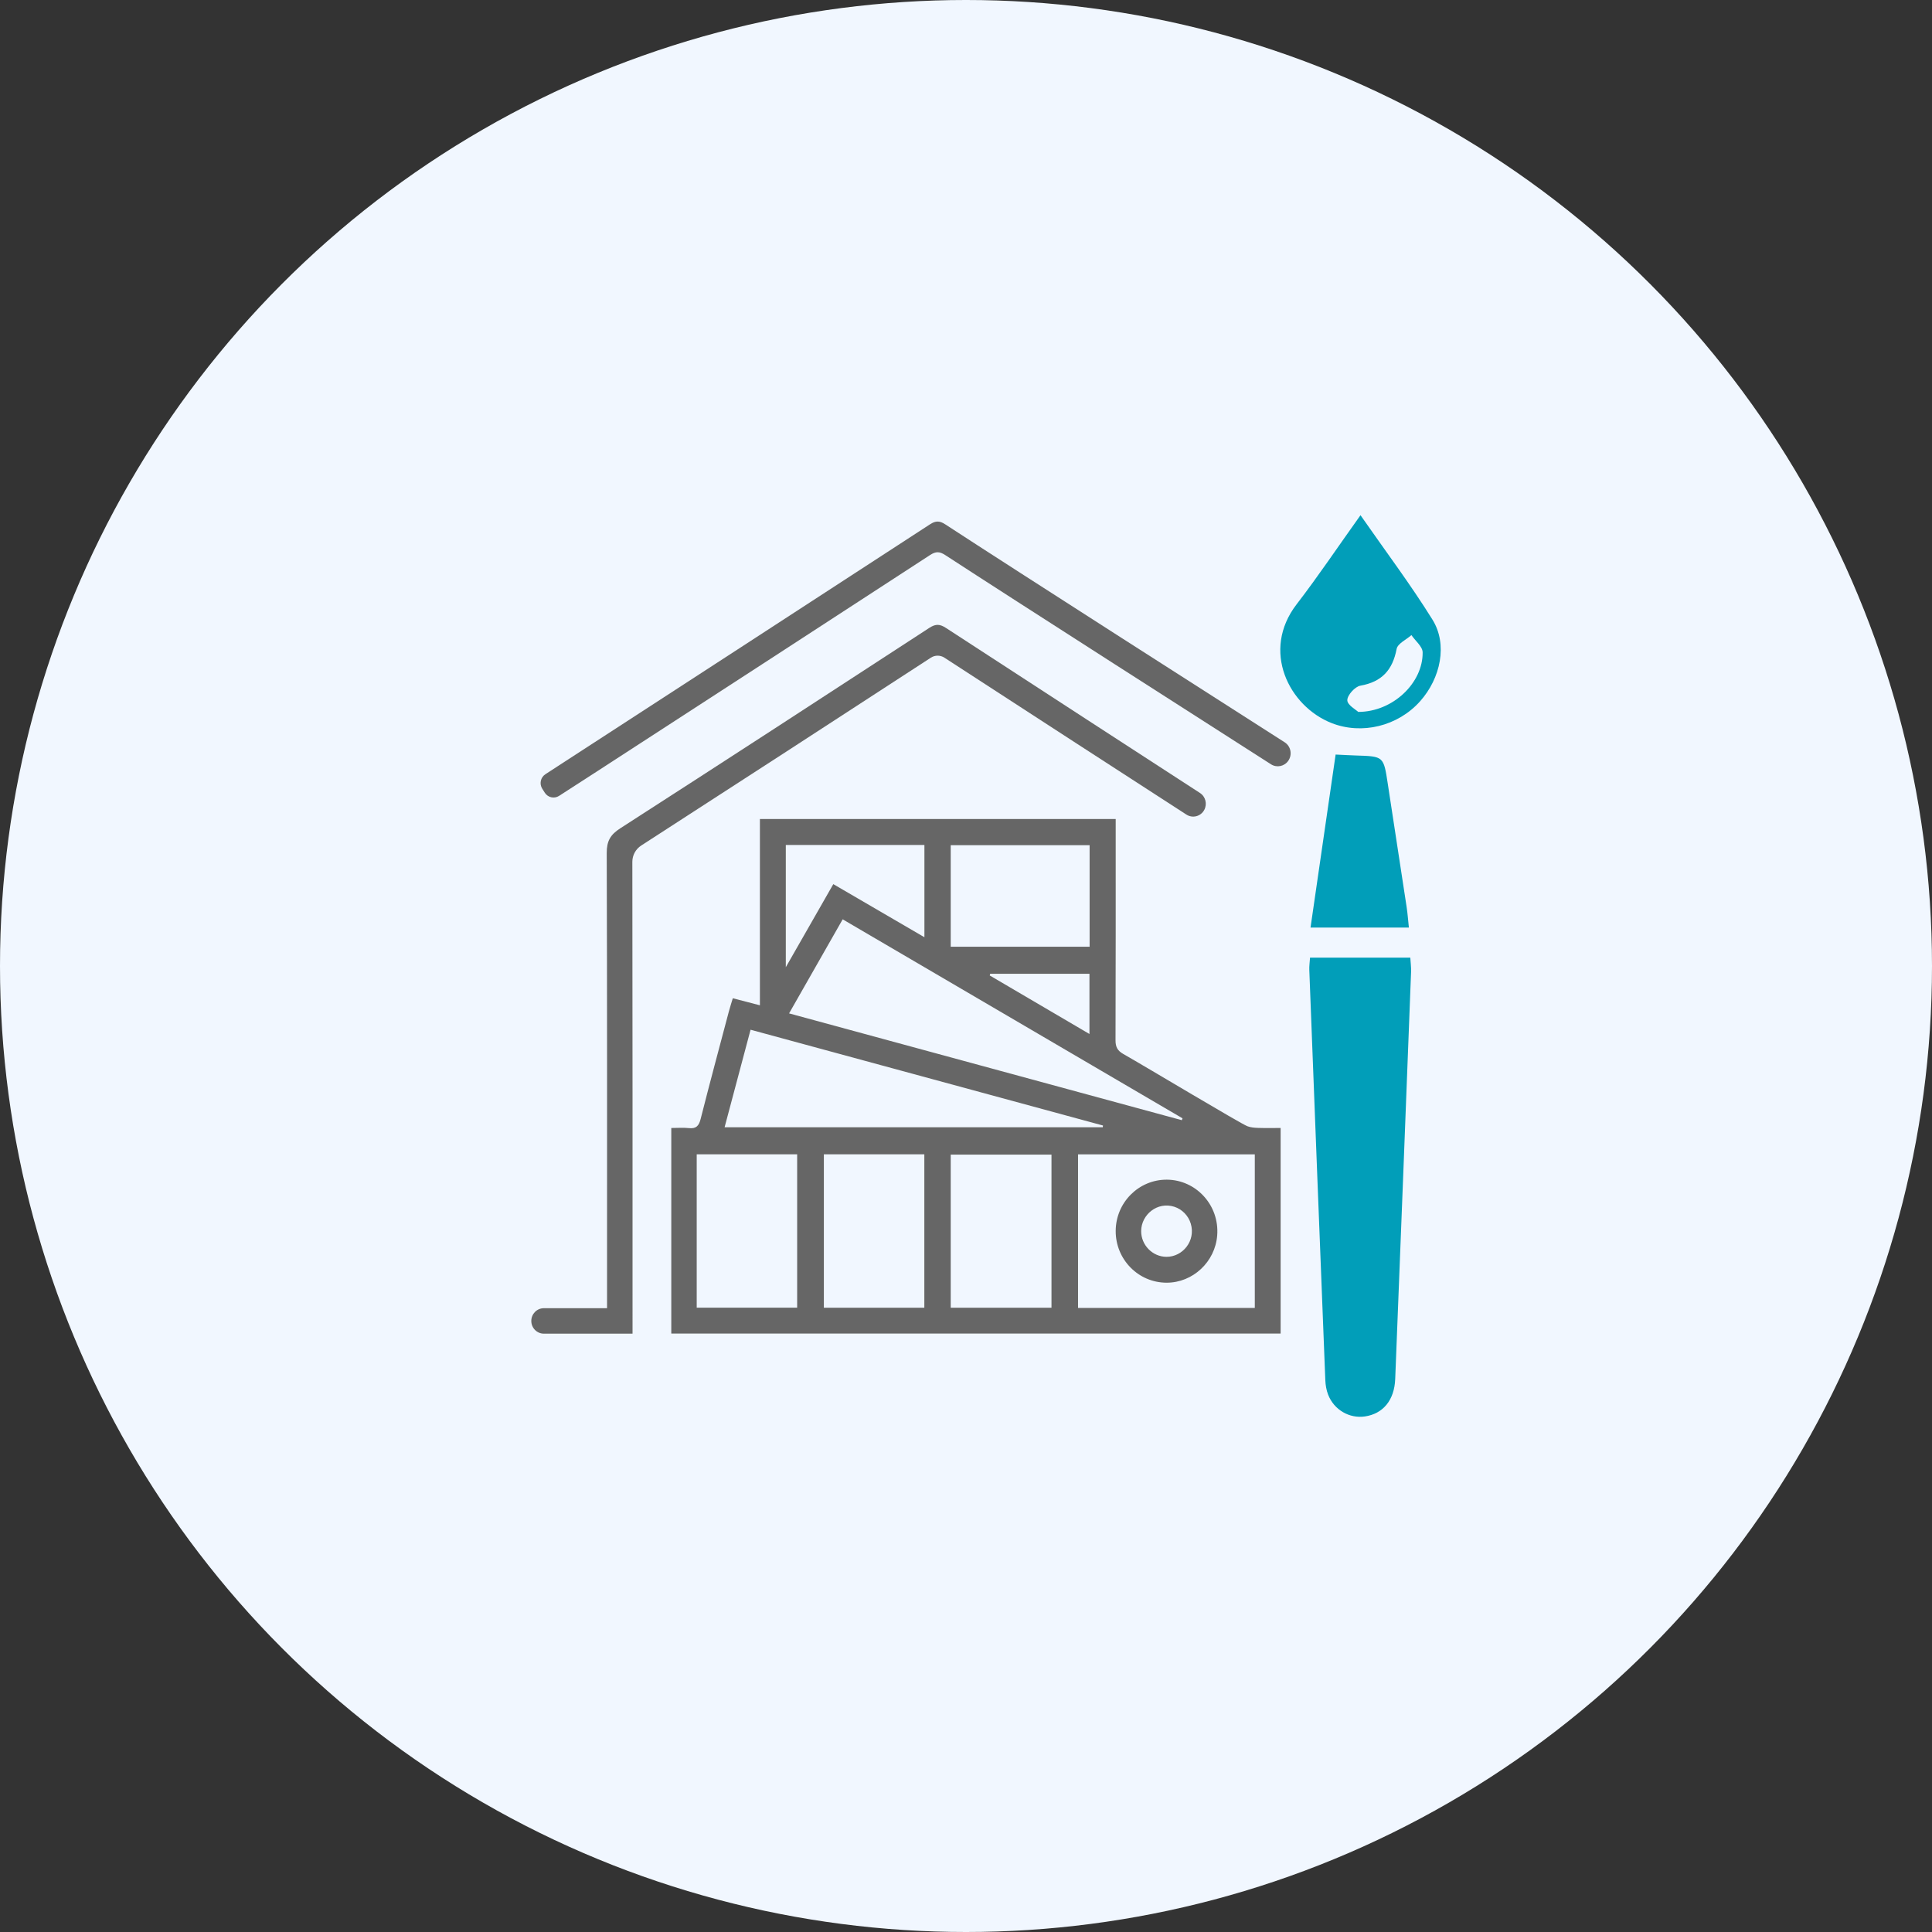
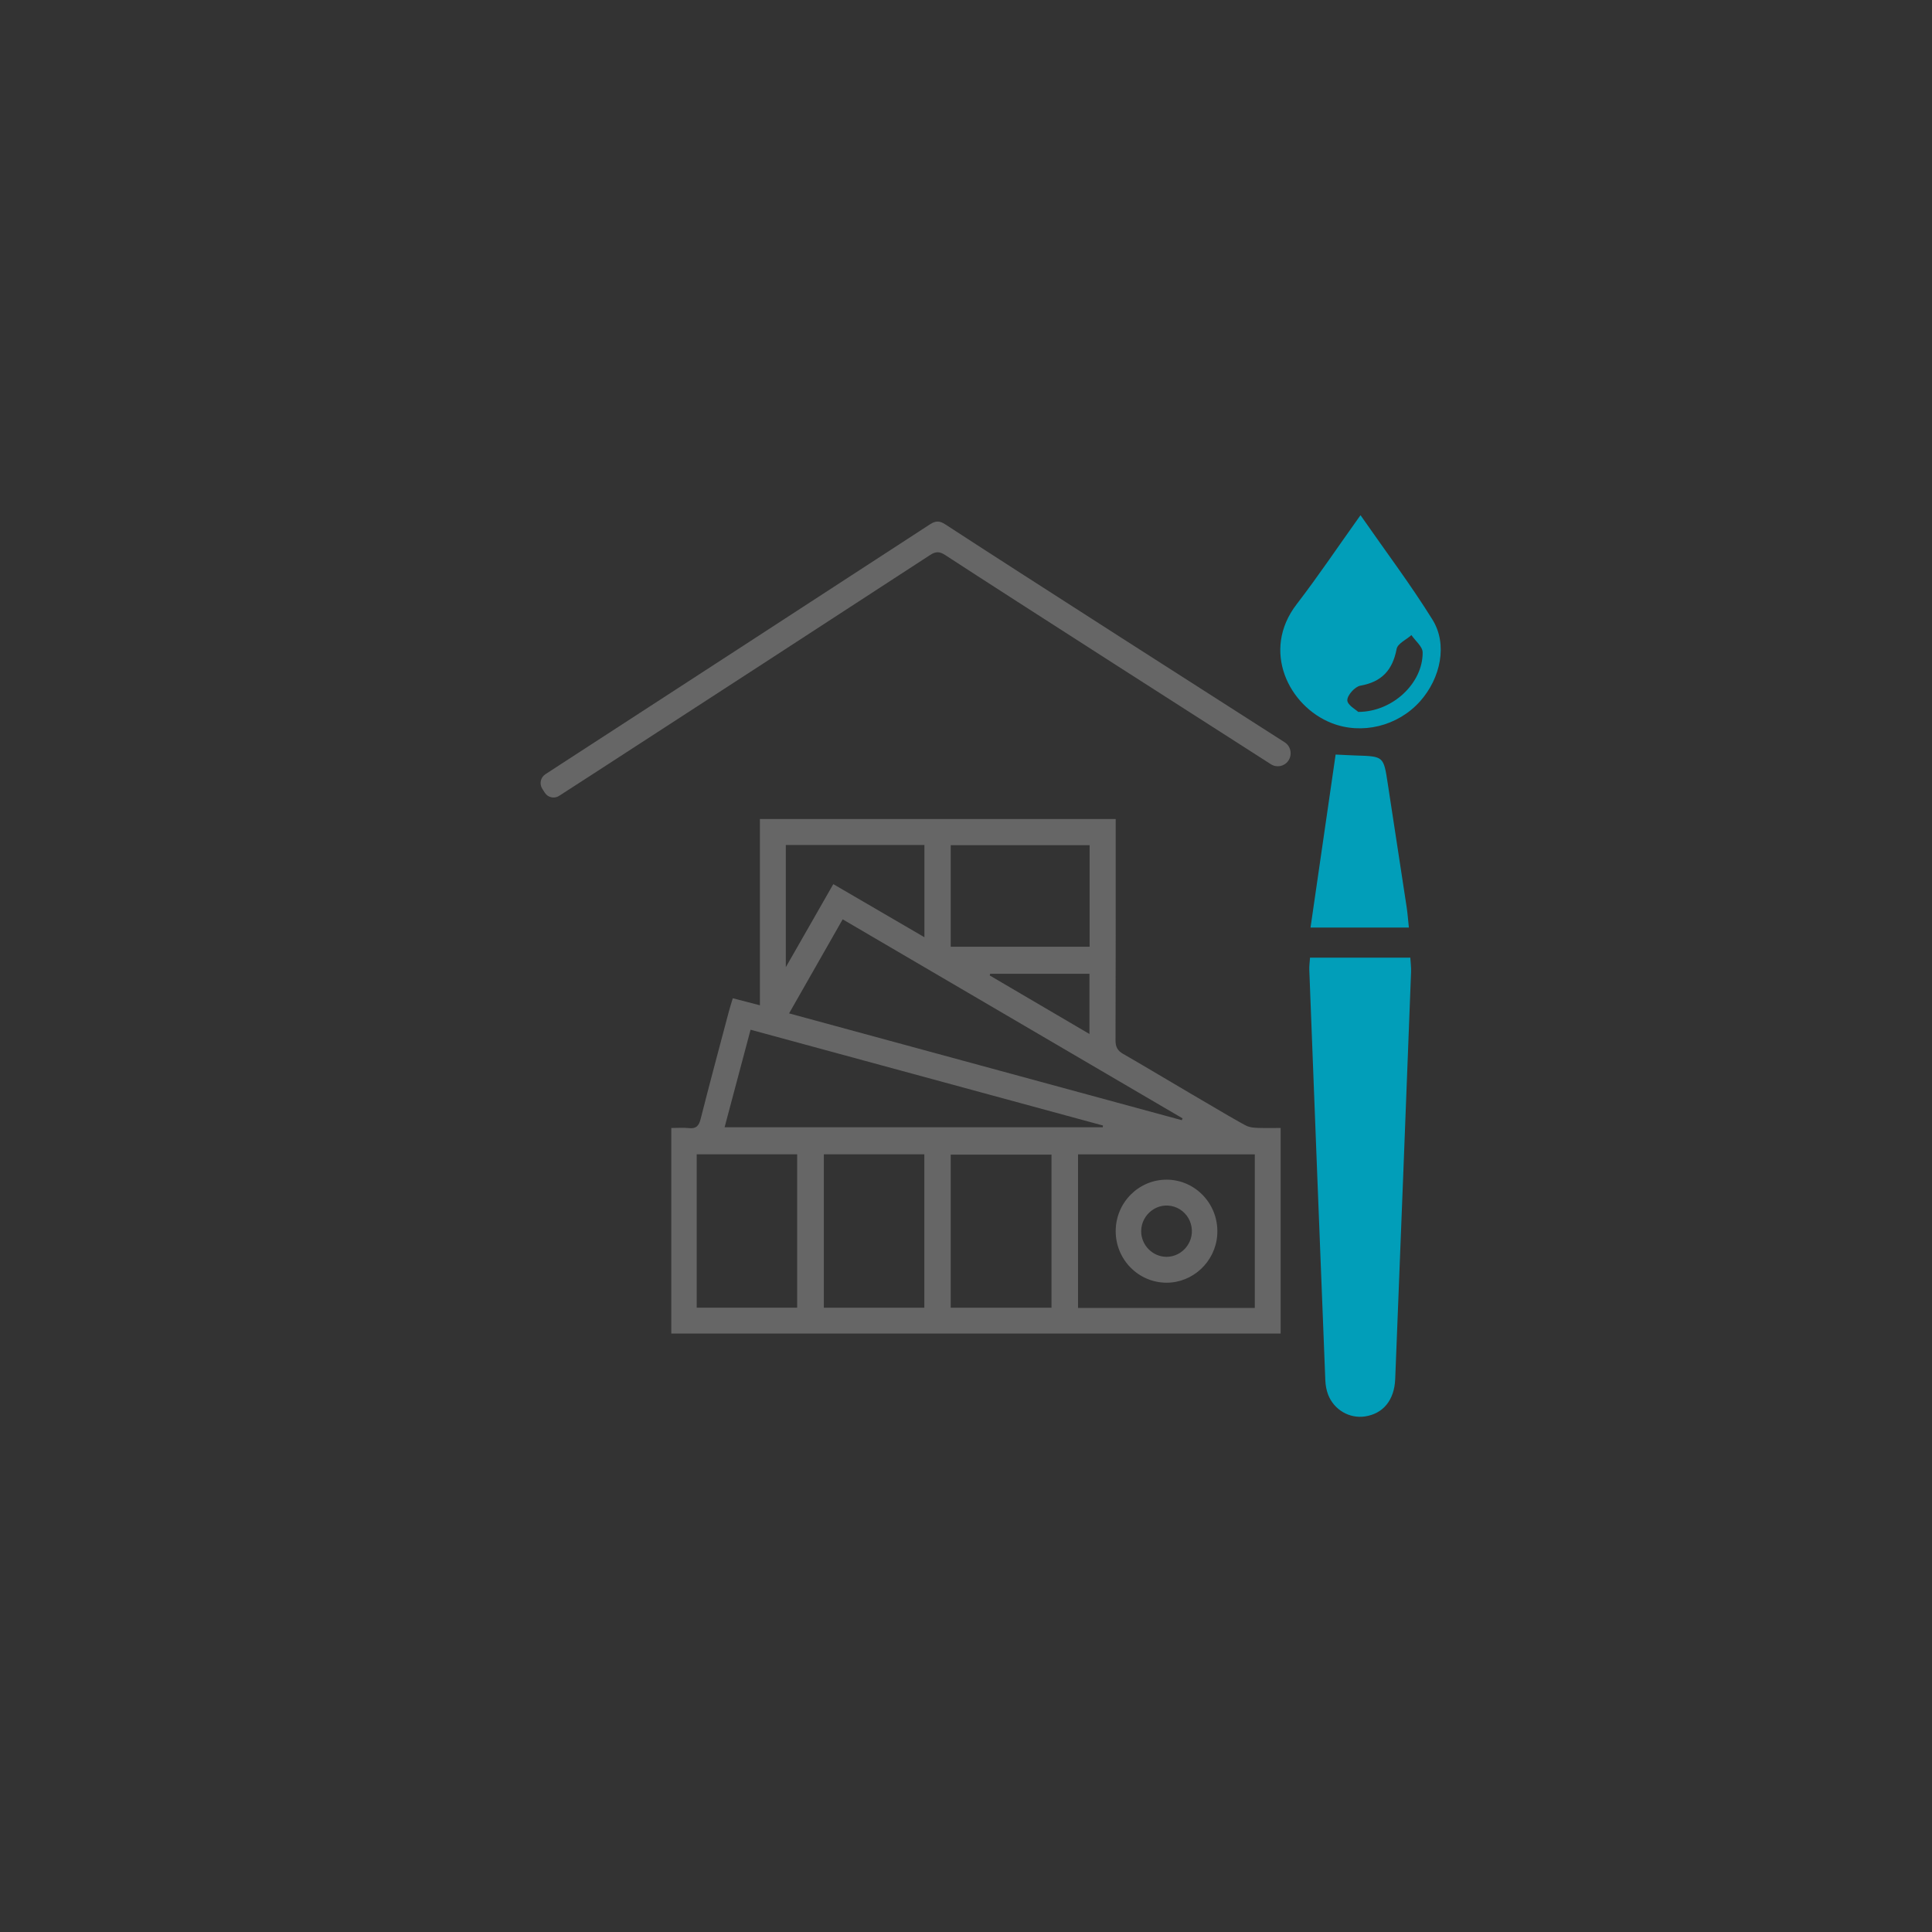
<svg xmlns="http://www.w3.org/2000/svg" width="120" height="120" viewBox="0 0 120 120" fill="none">
  <rect x="0" y="0" width="120" height="120" fill="#333333" stroke="none" />
-   <circle cx="60" cy="60" r="60" fill="#F1F7FF" />
-   <path d="M74.8 50.303C74.995 49.936 74.88 49.479 74.534 49.254C72.155 47.711 63.444 42.061 58.764 39.008C58.376 38.754 58.117 38.741 57.72 38.999C51.332 43.165 44.938 47.32 38.526 51.448C37.919 51.839 37.682 52.231 37.685 52.98C37.716 62.133 37.705 71.285 37.705 80.439C37.705 80.686 37.705 80.931 37.705 81.255H33.779C33.349 81.255 33 81.61 33 82.045C33 82.482 33.35 82.836 33.779 82.836H39.288C39.288 82.564 39.288 82.321 39.288 82.079C39.288 72.564 39.291 63.048 39.276 53.534C39.275 53.122 39.483 52.74 39.825 52.519C45.829 48.642 51.826 44.751 57.816 40.851C58.074 40.683 58.404 40.683 58.661 40.851C63.08 43.73 71.243 49.013 73.688 50.594C74.073 50.844 74.584 50.71 74.8 50.303Z" fill="#666666" />
  <path d="M69.768 65.464C69.41 65.26 69.286 65.029 69.287 64.612C69.303 60.265 69.298 55.917 69.298 51.569C69.298 51.346 69.298 51.122 69.298 50.87H47.199V62.441C46.608 62.288 46.09 62.152 45.516 62.003C45.432 62.282 45.345 62.547 45.273 62.817C44.683 65.044 44.084 67.269 43.518 69.501C43.409 69.928 43.242 70.117 42.797 70.069C42.446 70.031 42.089 70.061 41.695 70.061V82.83H79.542V70.061C79.062 70.061 78.6 70.071 78.139 70.056C77.918 70.049 77.686 70.03 77.481 69.953C77.065 69.799 71.292 66.331 69.768 65.464ZM73.45 69.462C73.423 69.53 73.431 69.509 73.404 69.577C65.302 67.374 57.201 65.17 49.011 62.943C50.142 60.96 51.227 59.057 52.34 57.101C59.414 61.244 66.431 65.353 73.45 69.462ZM61.474 60.588C61.488 60.532 61.487 60.538 61.502 60.482H67.668V64.223C65.557 62.986 63.515 61.787 61.474 60.588ZM59.051 52.495H67.678V58.802H59.051V52.495ZM48.808 52.483H57.417V58.213C55.502 57.096 53.644 56.014 51.758 54.915C50.772 56.64 49.828 58.293 48.808 60.075V52.483V52.483ZM46.619 63.958C53.979 65.959 61.243 67.934 68.508 69.908C68.5 69.972 68.502 69.953 68.495 70.016H45.006C45.552 67.969 46.081 65.981 46.619 63.958ZM49.513 81.223H43.274V71.697H49.513V81.223ZM57.412 81.224H51.171V71.696H57.412V81.224ZM65.31 81.224H59.051V71.716H65.31V81.224ZM77.938 71.699V81.239H66.959V71.699H77.938Z" fill="#666666" />
  <path d="M58.71 32.567C58.355 32.335 58.114 32.34 57.762 32.568C49.805 37.749 41.84 42.917 33.878 48.087L33.873 48.091C33.574 48.285 33.488 48.688 33.681 48.99L33.839 49.238C34.031 49.538 34.426 49.626 34.724 49.434C35.535 48.911 36.324 48.403 37.113 47.892C44.001 43.423 50.891 38.956 57.769 34.474C58.126 34.242 58.359 34.247 58.711 34.477C62.85 37.176 75.897 45.522 78.943 47.471C79.302 47.701 79.776 47.604 80.02 47.25C80.28 46.873 80.177 46.351 79.793 46.105C76.552 44.035 63.078 35.42 58.71 32.567Z" fill="#666666" />
  <path d="M75.603 76.727C75.479 78.376 74.09 79.674 72.458 79.671C70.702 79.668 69.287 78.224 69.298 76.45C69.308 74.687 70.731 73.262 72.474 73.271C74.289 73.281 75.746 74.857 75.603 76.727ZM72.445 78.064C73.457 78.072 74.277 77.074 73.963 76.01C73.817 75.511 73.428 75.112 72.939 74.954C71.893 74.618 70.889 75.436 70.88 76.458C70.872 77.33 71.582 78.056 72.445 78.064Z" fill="#666666" />
  <path d="M81.368 59.483C83.449 59.483 85.473 59.483 87.597 59.483C87.614 59.78 87.655 60.076 87.644 60.371C87.32 68.797 86.995 77.225 86.659 85.651C86.607 86.974 85.902 87.811 84.777 87.978C83.816 88.12 82.862 87.572 82.493 86.628C82.384 86.347 82.33 86.03 82.318 85.726C81.98 77.231 81.65 68.737 81.323 60.241C81.314 60.007 81.349 59.773 81.368 59.483Z" fill="#019EB9" />
  <path d="M84.503 32C86.075 34.26 87.622 36.312 88.975 38.49C89.924 40.018 89.488 42.115 88.206 43.556C86.818 45.113 84.579 45.648 82.707 44.911C80.056 43.867 78.316 40.417 80.536 37.533C81.87 35.799 83.092 33.976 84.503 32ZM84.363 44.218C86.53 44.215 88.388 42.403 88.363 40.518C88.358 40.159 87.91 39.805 87.666 39.448C87.346 39.732 86.811 39.972 86.747 40.306C86.495 41.629 85.819 42.355 84.493 42.589C84.16 42.648 83.681 43.179 83.684 43.492C83.685 43.789 84.225 44.084 84.363 44.218Z" fill="#019EB9" />
  <path d="M82.958 46.867C83.489 46.891 83.858 46.914 84.227 46.925C85.943 46.978 85.938 46.977 86.197 48.677C86.583 51.23 86.981 53.781 87.368 56.334C87.429 56.732 87.457 57.135 87.508 57.613C85.463 57.613 83.513 57.613 81.399 57.613C81.923 54.007 82.433 50.482 82.958 46.867Z" fill="#019EB9" />
</svg>